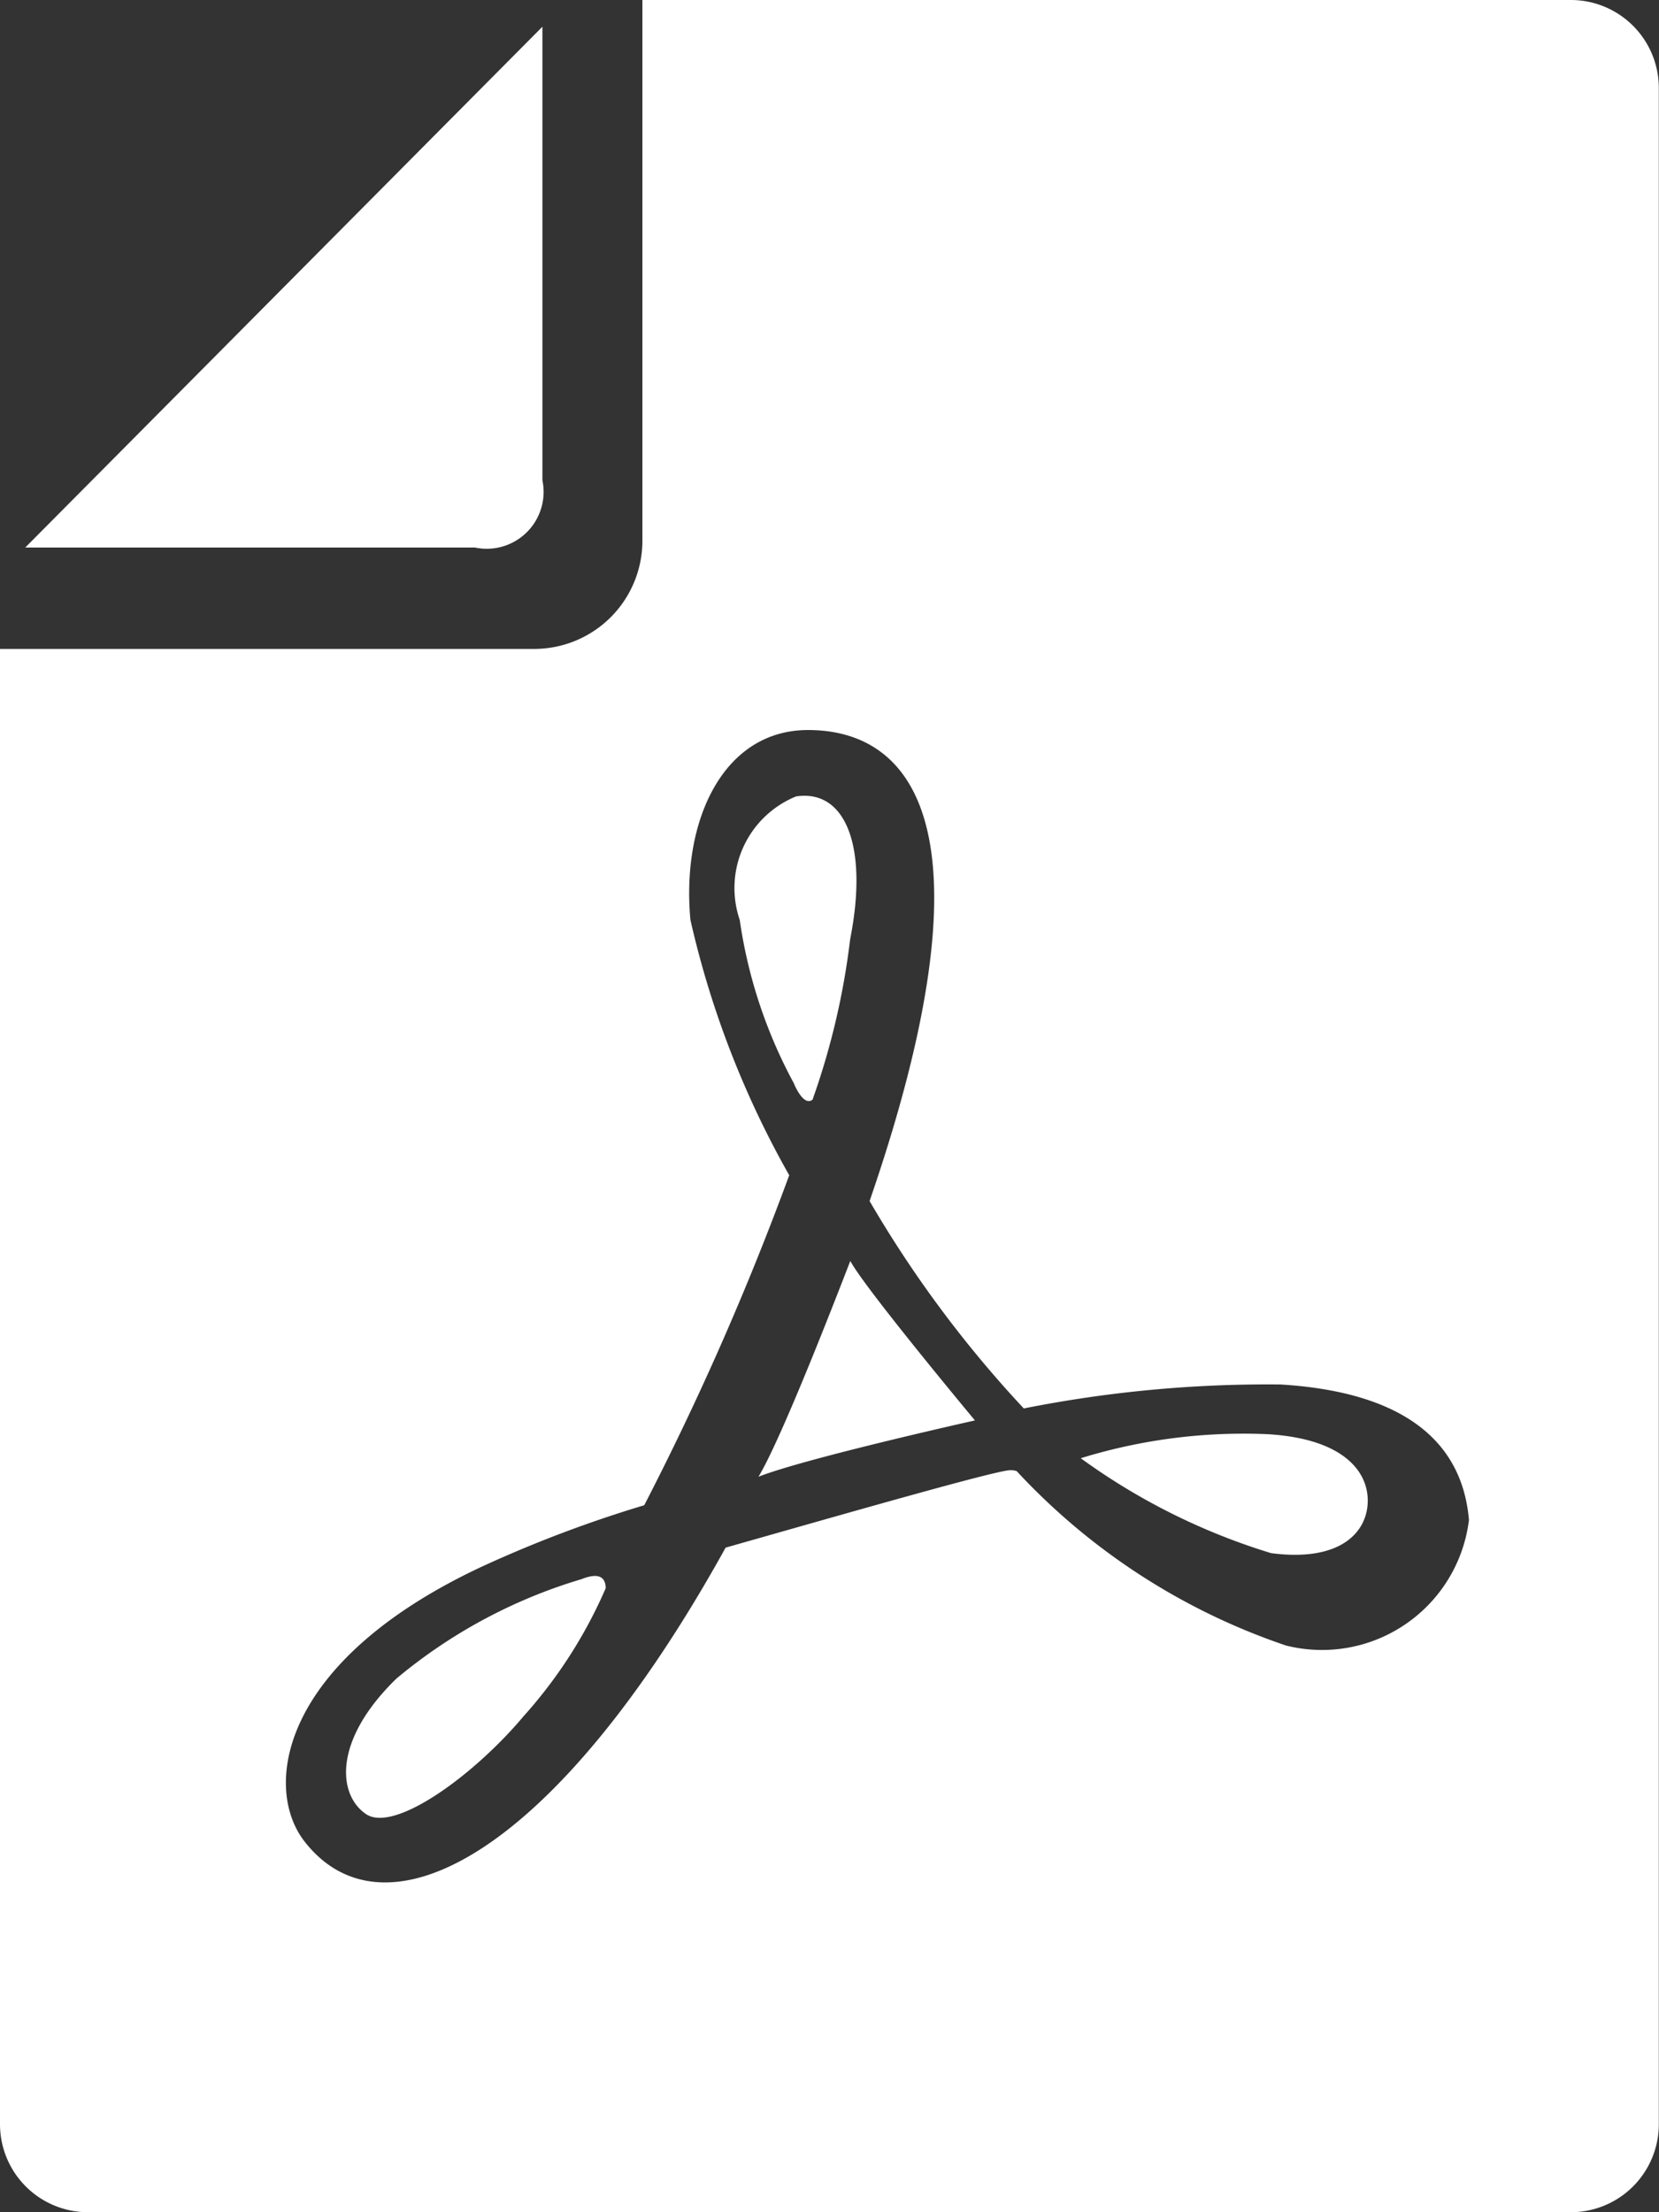
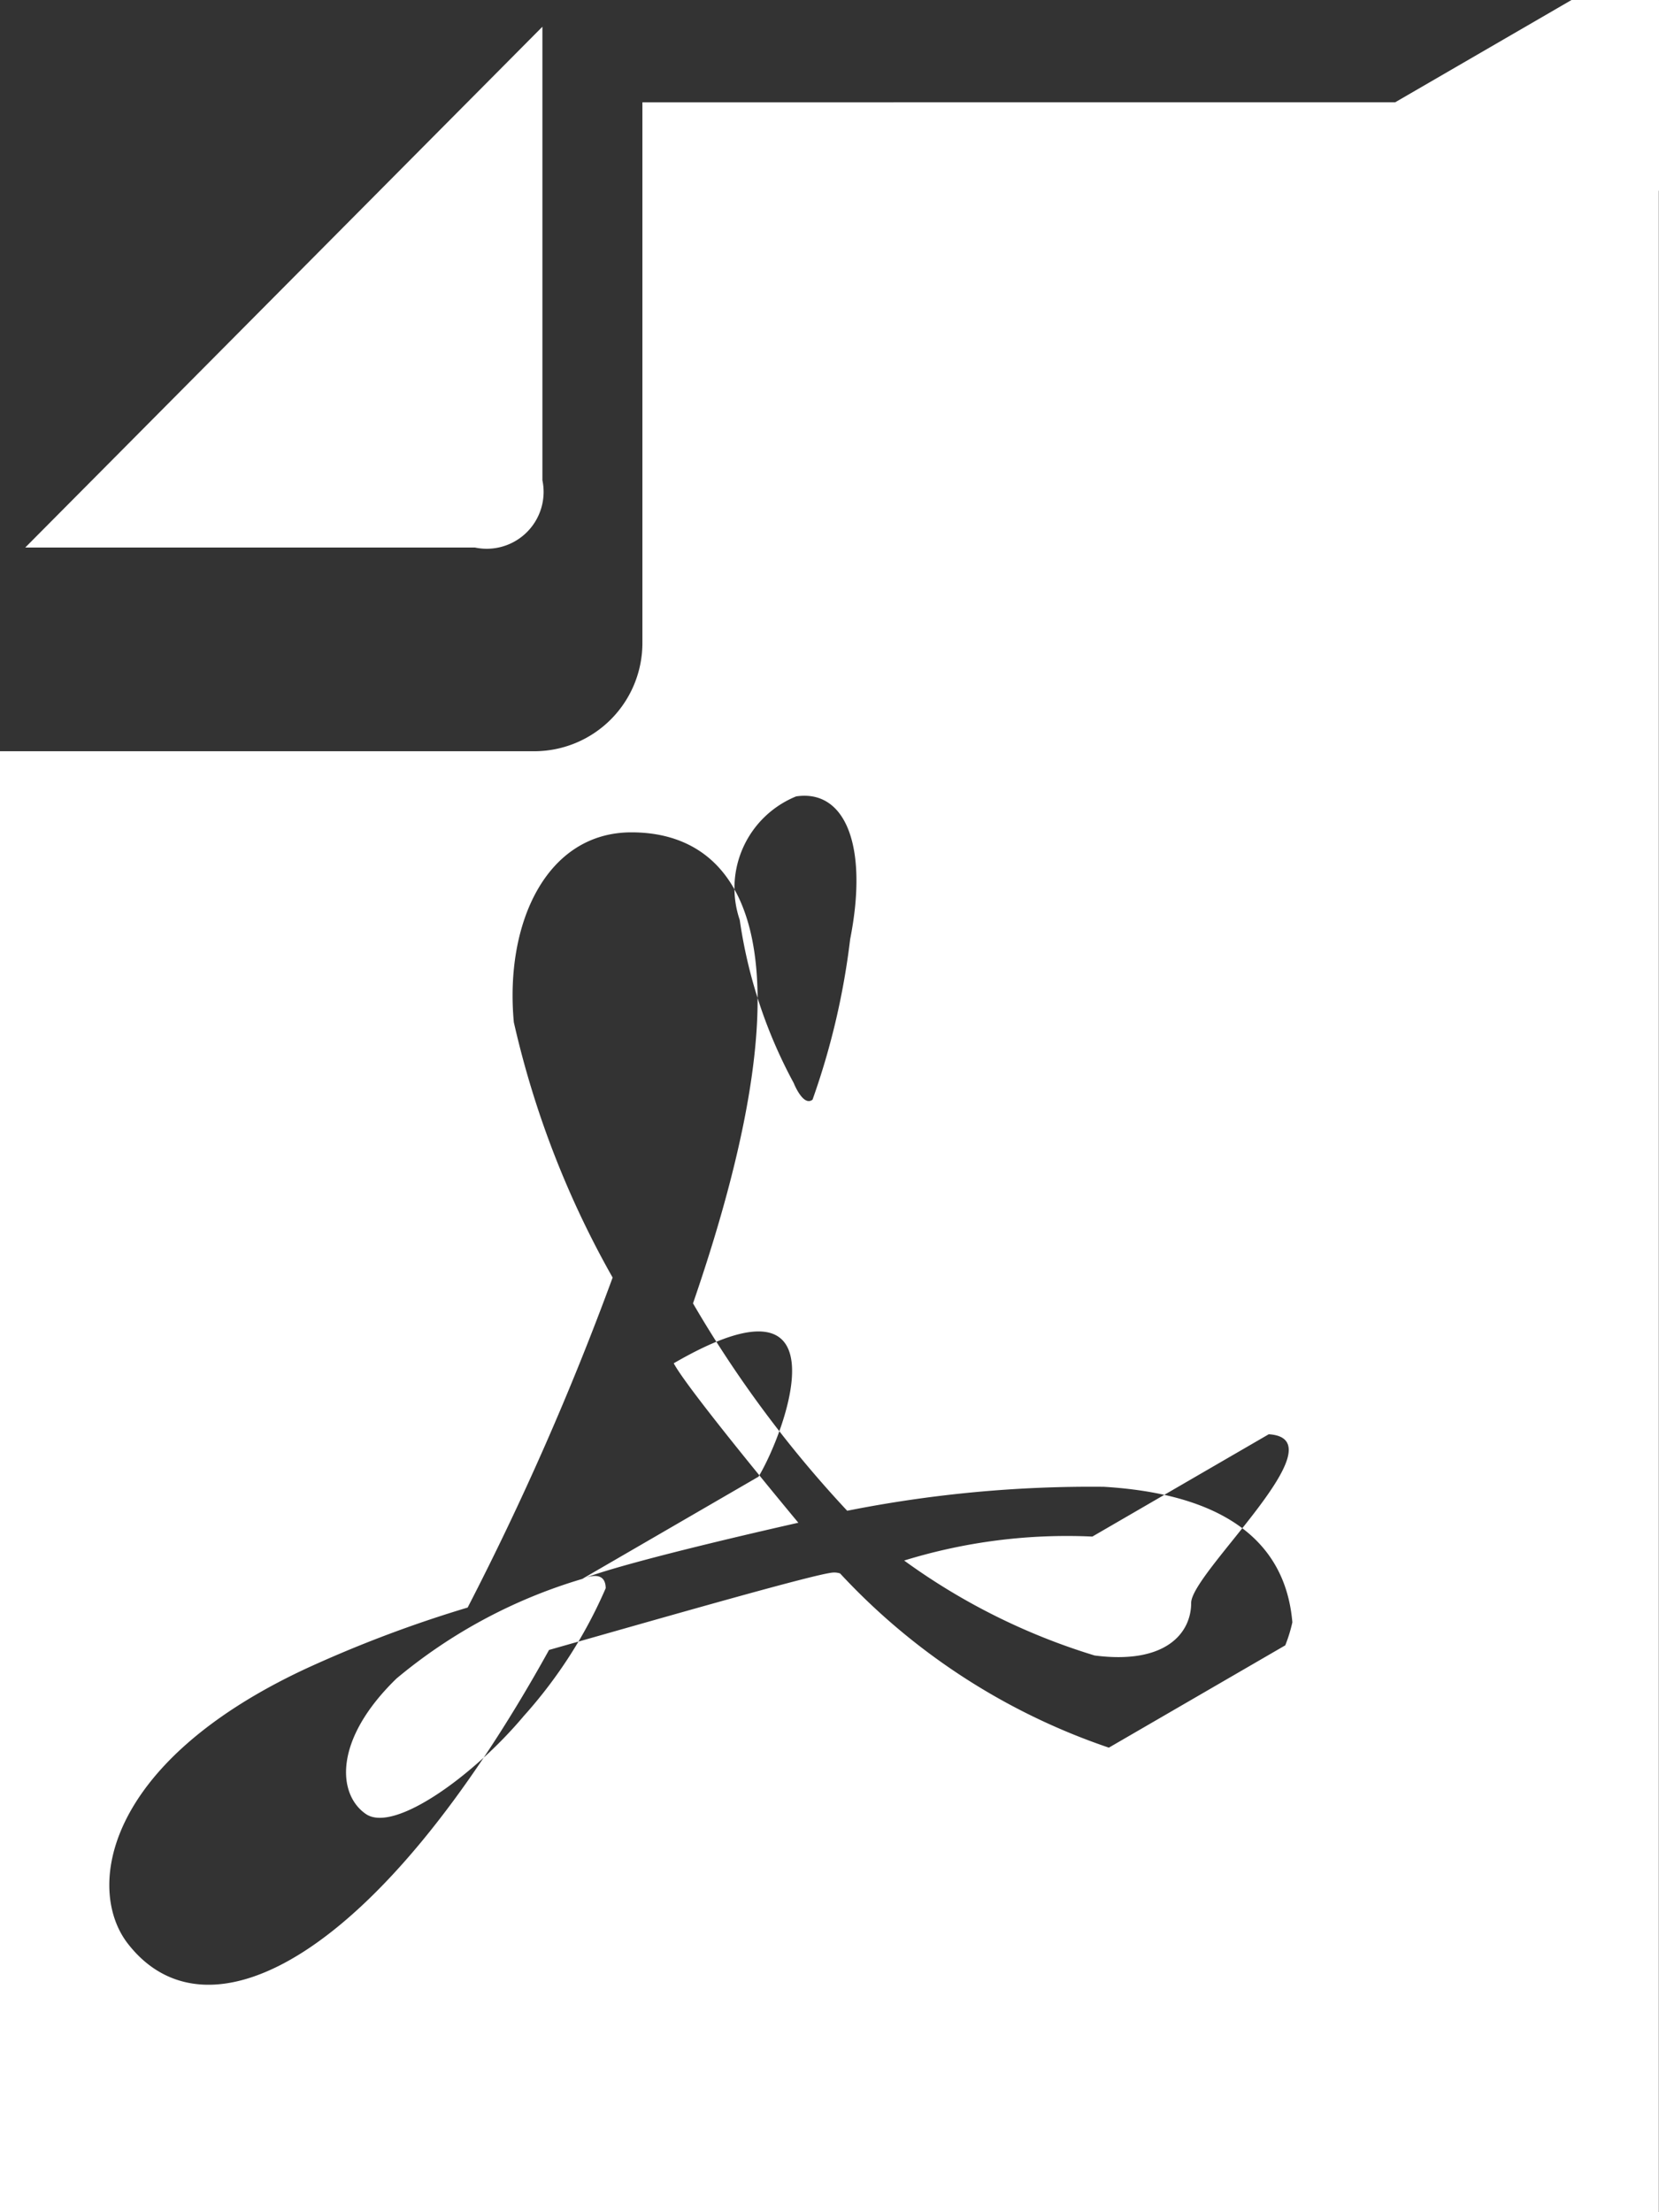
<svg xmlns="http://www.w3.org/2000/svg" width="18" height="24" viewBox="0 0 18 24">
  <rect x="0" y="0" width="18" height="24" fill="#333333" stroke="none" />
  <defs>
    <style>
      .cls-1 {
        fill: #fff;
        fill-rule: evenodd;
      }
    </style>
  </defs>
-   <path id="ico_pdf02.svg" class="cls-1" d="M879.885,1366.21v-4.92l-5.611,5.65h4.879A0.617,0.617,0,0,0,879.885,1366.21Zm2.931,6.72a8.019,8.019,0,0,0,.408-1.74c0.2-1.01-.051-1.63-0.586-1.55a1.073,1.073,0,0,0-.612,1.34,5.3,5.3,0,0,0,.586,1.77S882.714,1373.01,882.816,1372.93Zm-2.5,5.2a5.636,5.636,0,0,0-2.014,1.08c-0.69.67-.639,1.26-0.332,1.47s1.173-.42,1.71-1.06a5.116,5.116,0,0,0,.892-1.39C880.57,1378.13,880.52,1378.05,880.314,1378.13Zm1.916-1.11c0.509-.2,2.346-0.61,2.346-0.61s-1.2-1.44-1.352-1.73C883.224,1374.68,882.509,1376.56,882.23,1377.02Zm8.821-16.02H880.97v5.86a1.174,1.174,0,0,1-1.164,1.18H874v16a0.955,0.955,0,0,0,.949.96h16.1a0.955,0.955,0,0,0,.949-0.96v-22.08A0.955,0.955,0,0,0,891.051,1361Zm-3.106,17.85a7.077,7.077,0,0,1-2.916-1.89,0.2,0.2,0,0,0-.07-0.01c-0.15,0-1.819.48-3.088,0.84-1.854,3.35-3.7,4.3-4.567,3.19-0.456-.58-0.28-1.95,1.914-2.98a13.439,13.439,0,0,1,1.77-.67,31.365,31.365,0,0,0,1.573-3.58,10.181,10.181,0,0,1-1.072-2.77c-0.1-1.08.357-2.06,1.276-2.06,1.171,0,2.04,1.13.668,5.11a12.524,12.524,0,0,0,1.673,2.25,13.553,13.553,0,0,1,2.785-.26c1.651,0.1,1.994.88,2.045,1.47A1.606,1.606,0,0,1,887.945,1378.85Zm-0.179-2.29a5.983,5.983,0,0,0-2.042.26,6.963,6.963,0,0,0,2.066,1.03c0.768,0.1,1.048-.24,1.048-0.57S888.558,1376.61,887.766,1376.56Z" transform="translate(-874 -1361)" />
+   <path id="ico_pdf02.svg" class="cls-1" d="M879.885,1366.21v-4.92l-5.611,5.65h4.879A0.617,0.617,0,0,0,879.885,1366.21Zm2.931,6.72a8.019,8.019,0,0,0,.408-1.74c0.2-1.01-.051-1.63-0.586-1.55a1.073,1.073,0,0,0-.612,1.34,5.3,5.3,0,0,0,.586,1.77S882.714,1373.01,882.816,1372.93Zm-2.5,5.2a5.636,5.636,0,0,0-2.014,1.08c-0.69.67-.639,1.26-0.332,1.47s1.173-.42,1.71-1.06a5.116,5.116,0,0,0,.892-1.39C880.57,1378.13,880.52,1378.05,880.314,1378.13Zc0.509-.2,2.346-0.61,2.346-0.61s-1.2-1.44-1.352-1.73C883.224,1374.68,882.509,1376.56,882.23,1377.02Zm8.821-16.02H880.97v5.86a1.174,1.174,0,0,1-1.164,1.18H874v16a0.955,0.955,0,0,0,.949.96h16.1a0.955,0.955,0,0,0,.949-0.96v-22.08A0.955,0.955,0,0,0,891.051,1361Zm-3.106,17.85a7.077,7.077,0,0,1-2.916-1.89,0.2,0.2,0,0,0-.07-0.01c-0.15,0-1.819.48-3.088,0.84-1.854,3.35-3.7,4.3-4.567,3.19-0.456-.58-0.28-1.95,1.914-2.98a13.439,13.439,0,0,1,1.77-.67,31.365,31.365,0,0,0,1.573-3.58,10.181,10.181,0,0,1-1.072-2.77c-0.1-1.08.357-2.06,1.276-2.06,1.171,0,2.04,1.13.668,5.11a12.524,12.524,0,0,0,1.673,2.25,13.553,13.553,0,0,1,2.785-.26c1.651,0.1,1.994.88,2.045,1.47A1.606,1.606,0,0,1,887.945,1378.85Zm-0.179-2.29a5.983,5.983,0,0,0-2.042.26,6.963,6.963,0,0,0,2.066,1.03c0.768,0.1,1.048-.24,1.048-0.57S888.558,1376.61,887.766,1376.56Z" transform="translate(-874 -1361)" />
</svg>